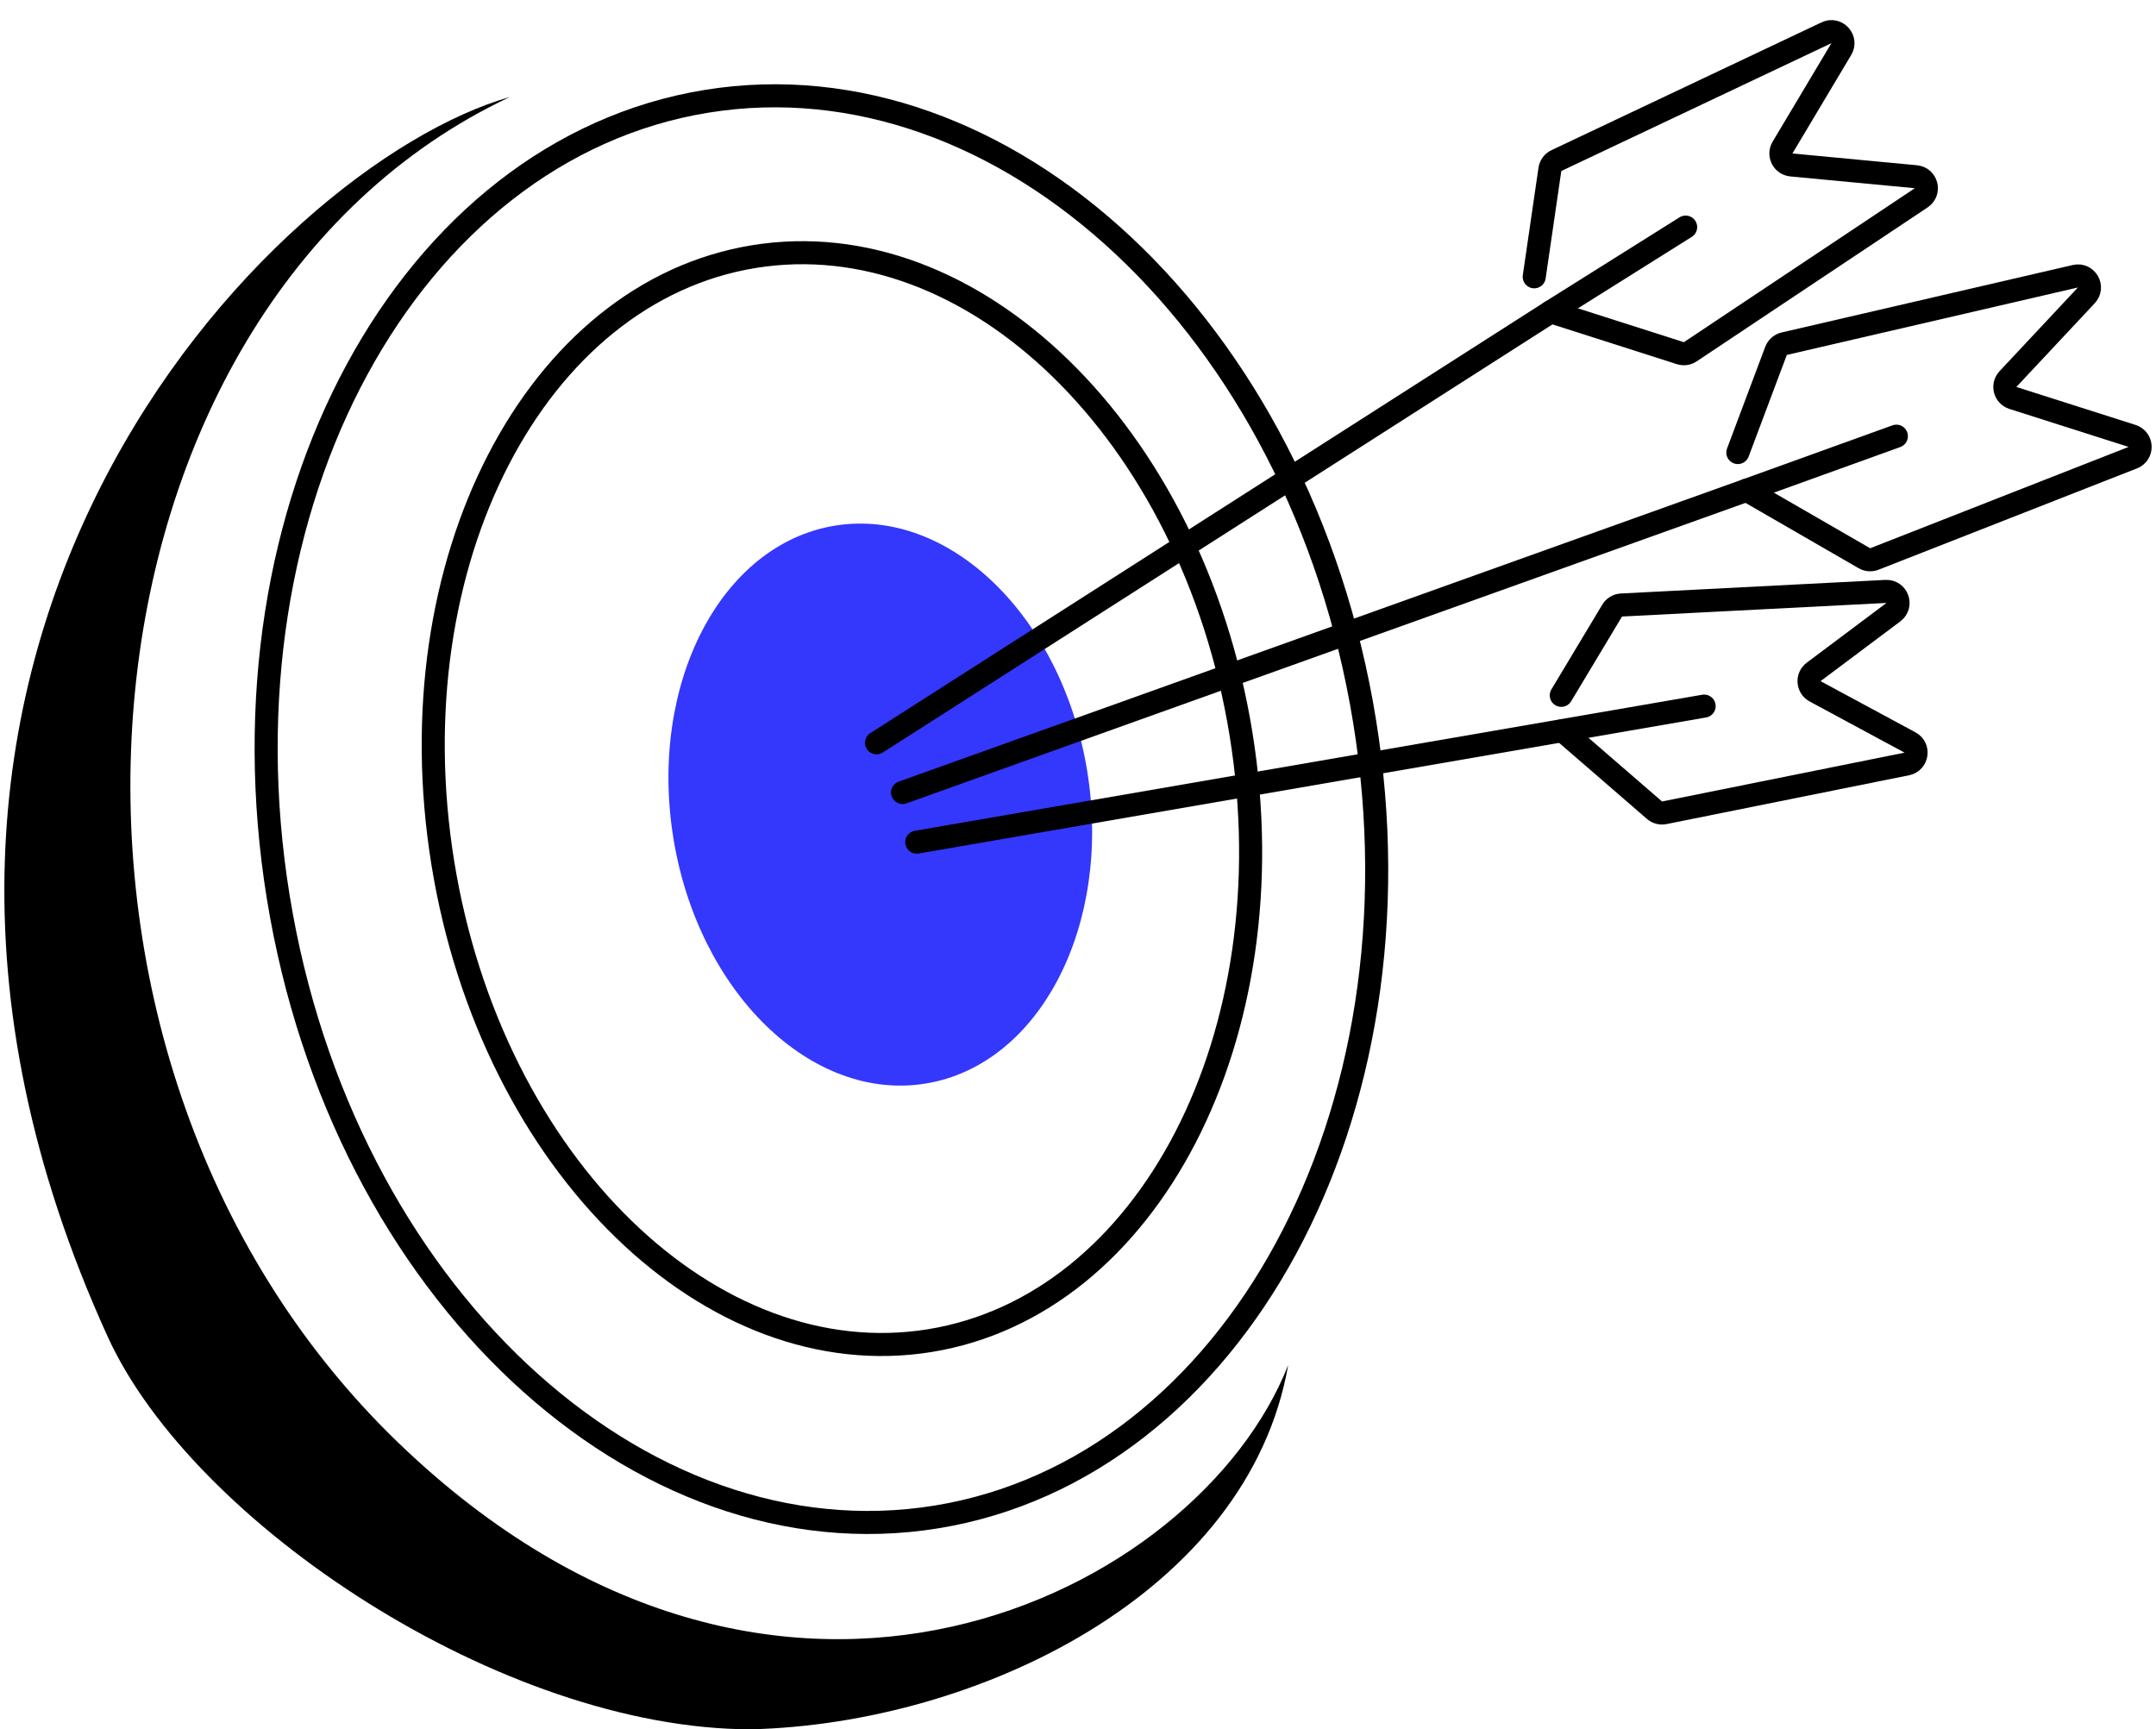
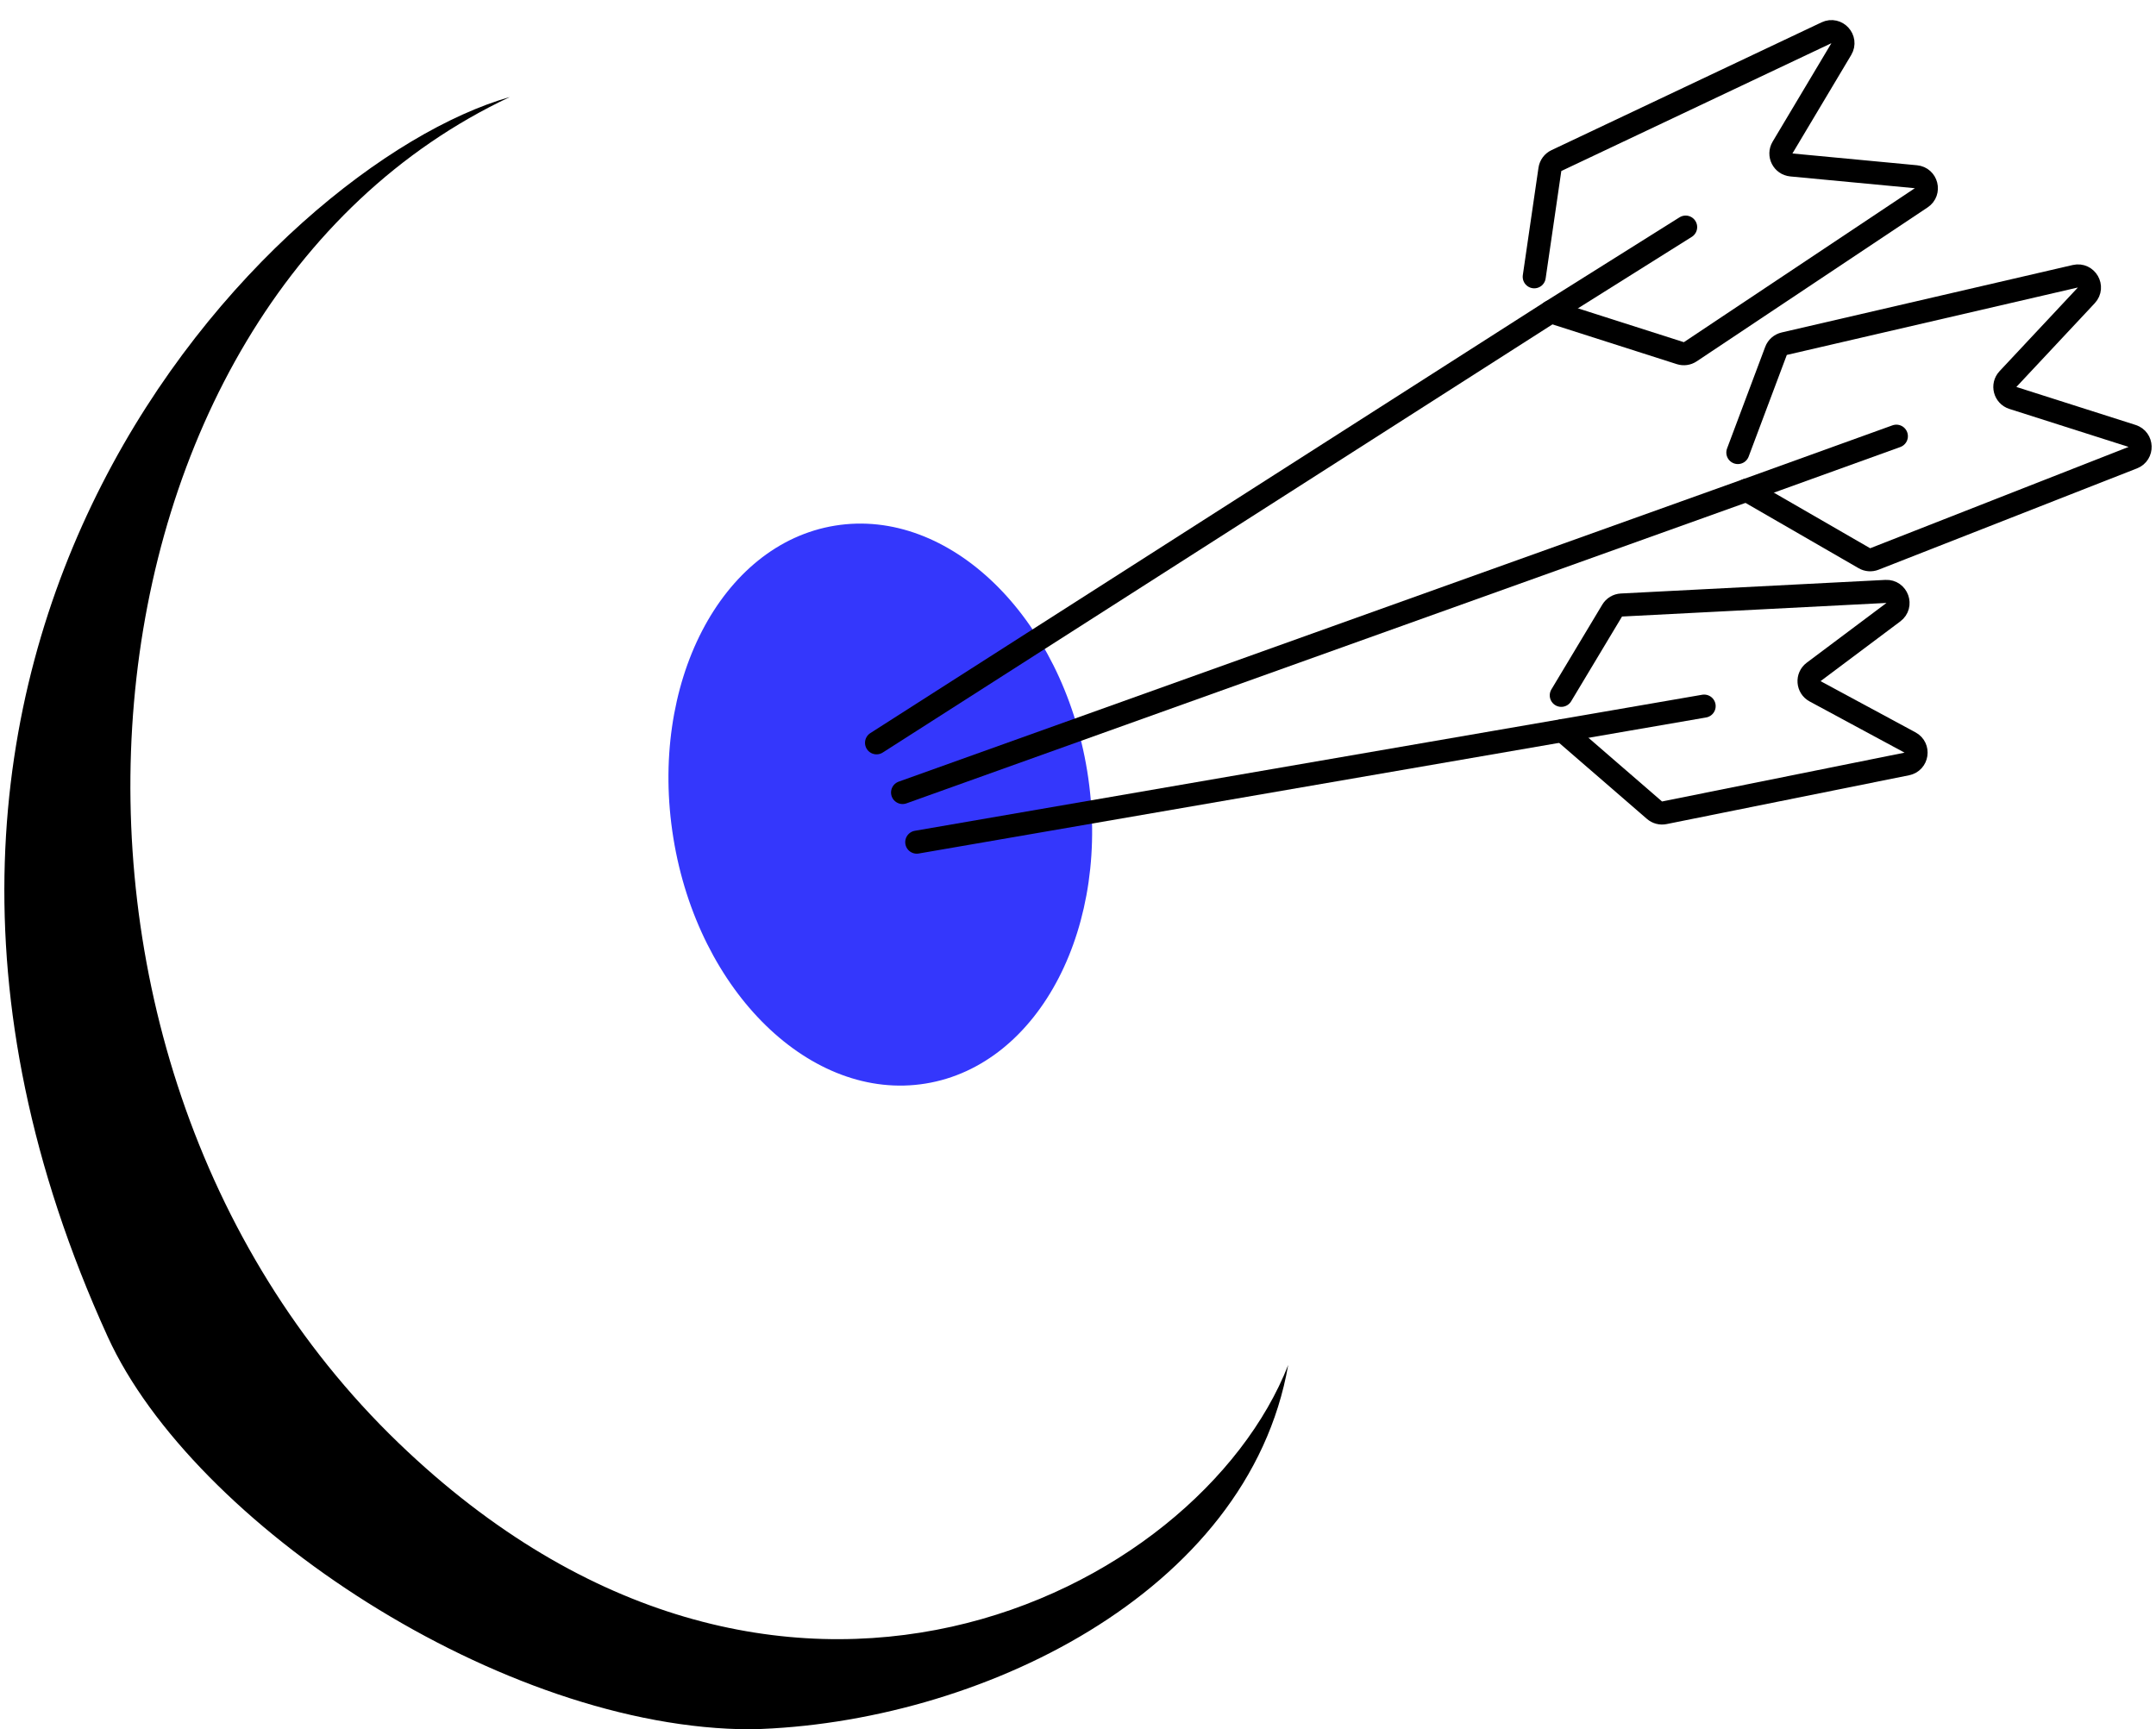
<svg xmlns="http://www.w3.org/2000/svg" width="187" height="150" viewBox="0 0 187 150" fill="none">
-   <path d="M61.288 8.786C87.082 4.603 112.815 28.381 118.355 62.545C123.896 96.709 106.997 127.4 81.203 131.583C55.409 135.766 29.677 111.989 24.136 77.826C18.596 43.662 35.493 12.97 61.288 8.786Z" stroke="black" stroke-width="2" />
-   <path d="M65.4 22.256C74.845 20.725 84.313 24.485 91.995 31.963C99.677 39.44 105.518 50.592 107.637 63.657C109.756 76.721 107.739 89.148 102.814 98.67C97.888 108.193 90.095 114.753 80.65 116.285C71.204 117.817 61.736 114.056 54.053 106.578C46.371 99.101 40.53 87.948 38.412 74.884C36.293 61.819 38.309 49.393 43.235 39.871C48.16 30.348 55.955 23.788 65.4 22.256Z" stroke="black" stroke-width="2" />
  <ellipse cx="76.352" cy="69.791" rx="18.181" ry="24.514" transform="rotate(-9.212 76.352 69.791)" fill="#3437FC" />
  <path d="M34.577 125.171C67.409 156.772 103.934 138.304 111.731 118.4C108.259 138.254 84.732 149.518 65.151 150C43.606 150 16.725 132.148 9.338 115.937C-17.847 56.283 23.565 14.296 44.221 8.414C5.439 26.677 -0.709 91.209 34.577 125.171Z" fill="black" />
  <path d="M76.027 64.432L134.508 27.042L146.204 19.699" stroke="black" stroke-width="2" stroke-linecap="round" />
  <path d="M133.071 24.009L134.43 14.69C134.479 14.358 134.689 14.073 134.992 13.93L158.418 2.843C159.311 2.42 160.211 3.411 159.704 4.259L154.607 12.8C154.231 13.431 154.64 14.239 155.372 14.308L166.177 15.33C167.114 15.419 167.421 16.636 166.637 17.158L146.604 30.513C146.351 30.682 146.035 30.726 145.745 30.634L134.508 27.042" stroke="black" stroke-width="2" stroke-linecap="round" />
  <path d="M78.284 68.742L151.491 42.522L164.481 37.835" stroke="black" stroke-width="2" stroke-linecap="round" />
  <path d="M150.732 39.253L154.042 30.436C154.16 30.122 154.427 29.889 154.753 29.813L180 23.962C180.963 23.739 181.631 24.898 180.956 25.619L174.159 32.881C173.657 33.417 173.886 34.294 174.586 34.517L184.926 37.813C185.823 38.099 185.864 39.353 184.988 39.697L162.573 48.486C162.289 48.597 161.971 48.574 161.708 48.421L151.491 42.522" stroke="black" stroke-width="2" stroke-linecap="round" />
  <path d="M135.417 60.314L139.829 52.963C140 52.677 140.302 52.496 140.635 52.479L163.573 51.3C164.56 51.25 165.015 52.507 164.224 53.099L157.306 58.283C156.722 58.721 156.788 59.617 157.431 59.963L165.665 64.404C166.489 64.849 166.305 66.08 165.388 66.265L144.354 70.501C144.051 70.562 143.736 70.48 143.502 70.277L135.528 63.373" stroke="black" stroke-width="2" stroke-linecap="round" />
  <path d="M79.515 73.049L135.528 63.37L147.808 61.248" stroke="black" stroke-width="2" stroke-linecap="round" />
</svg>